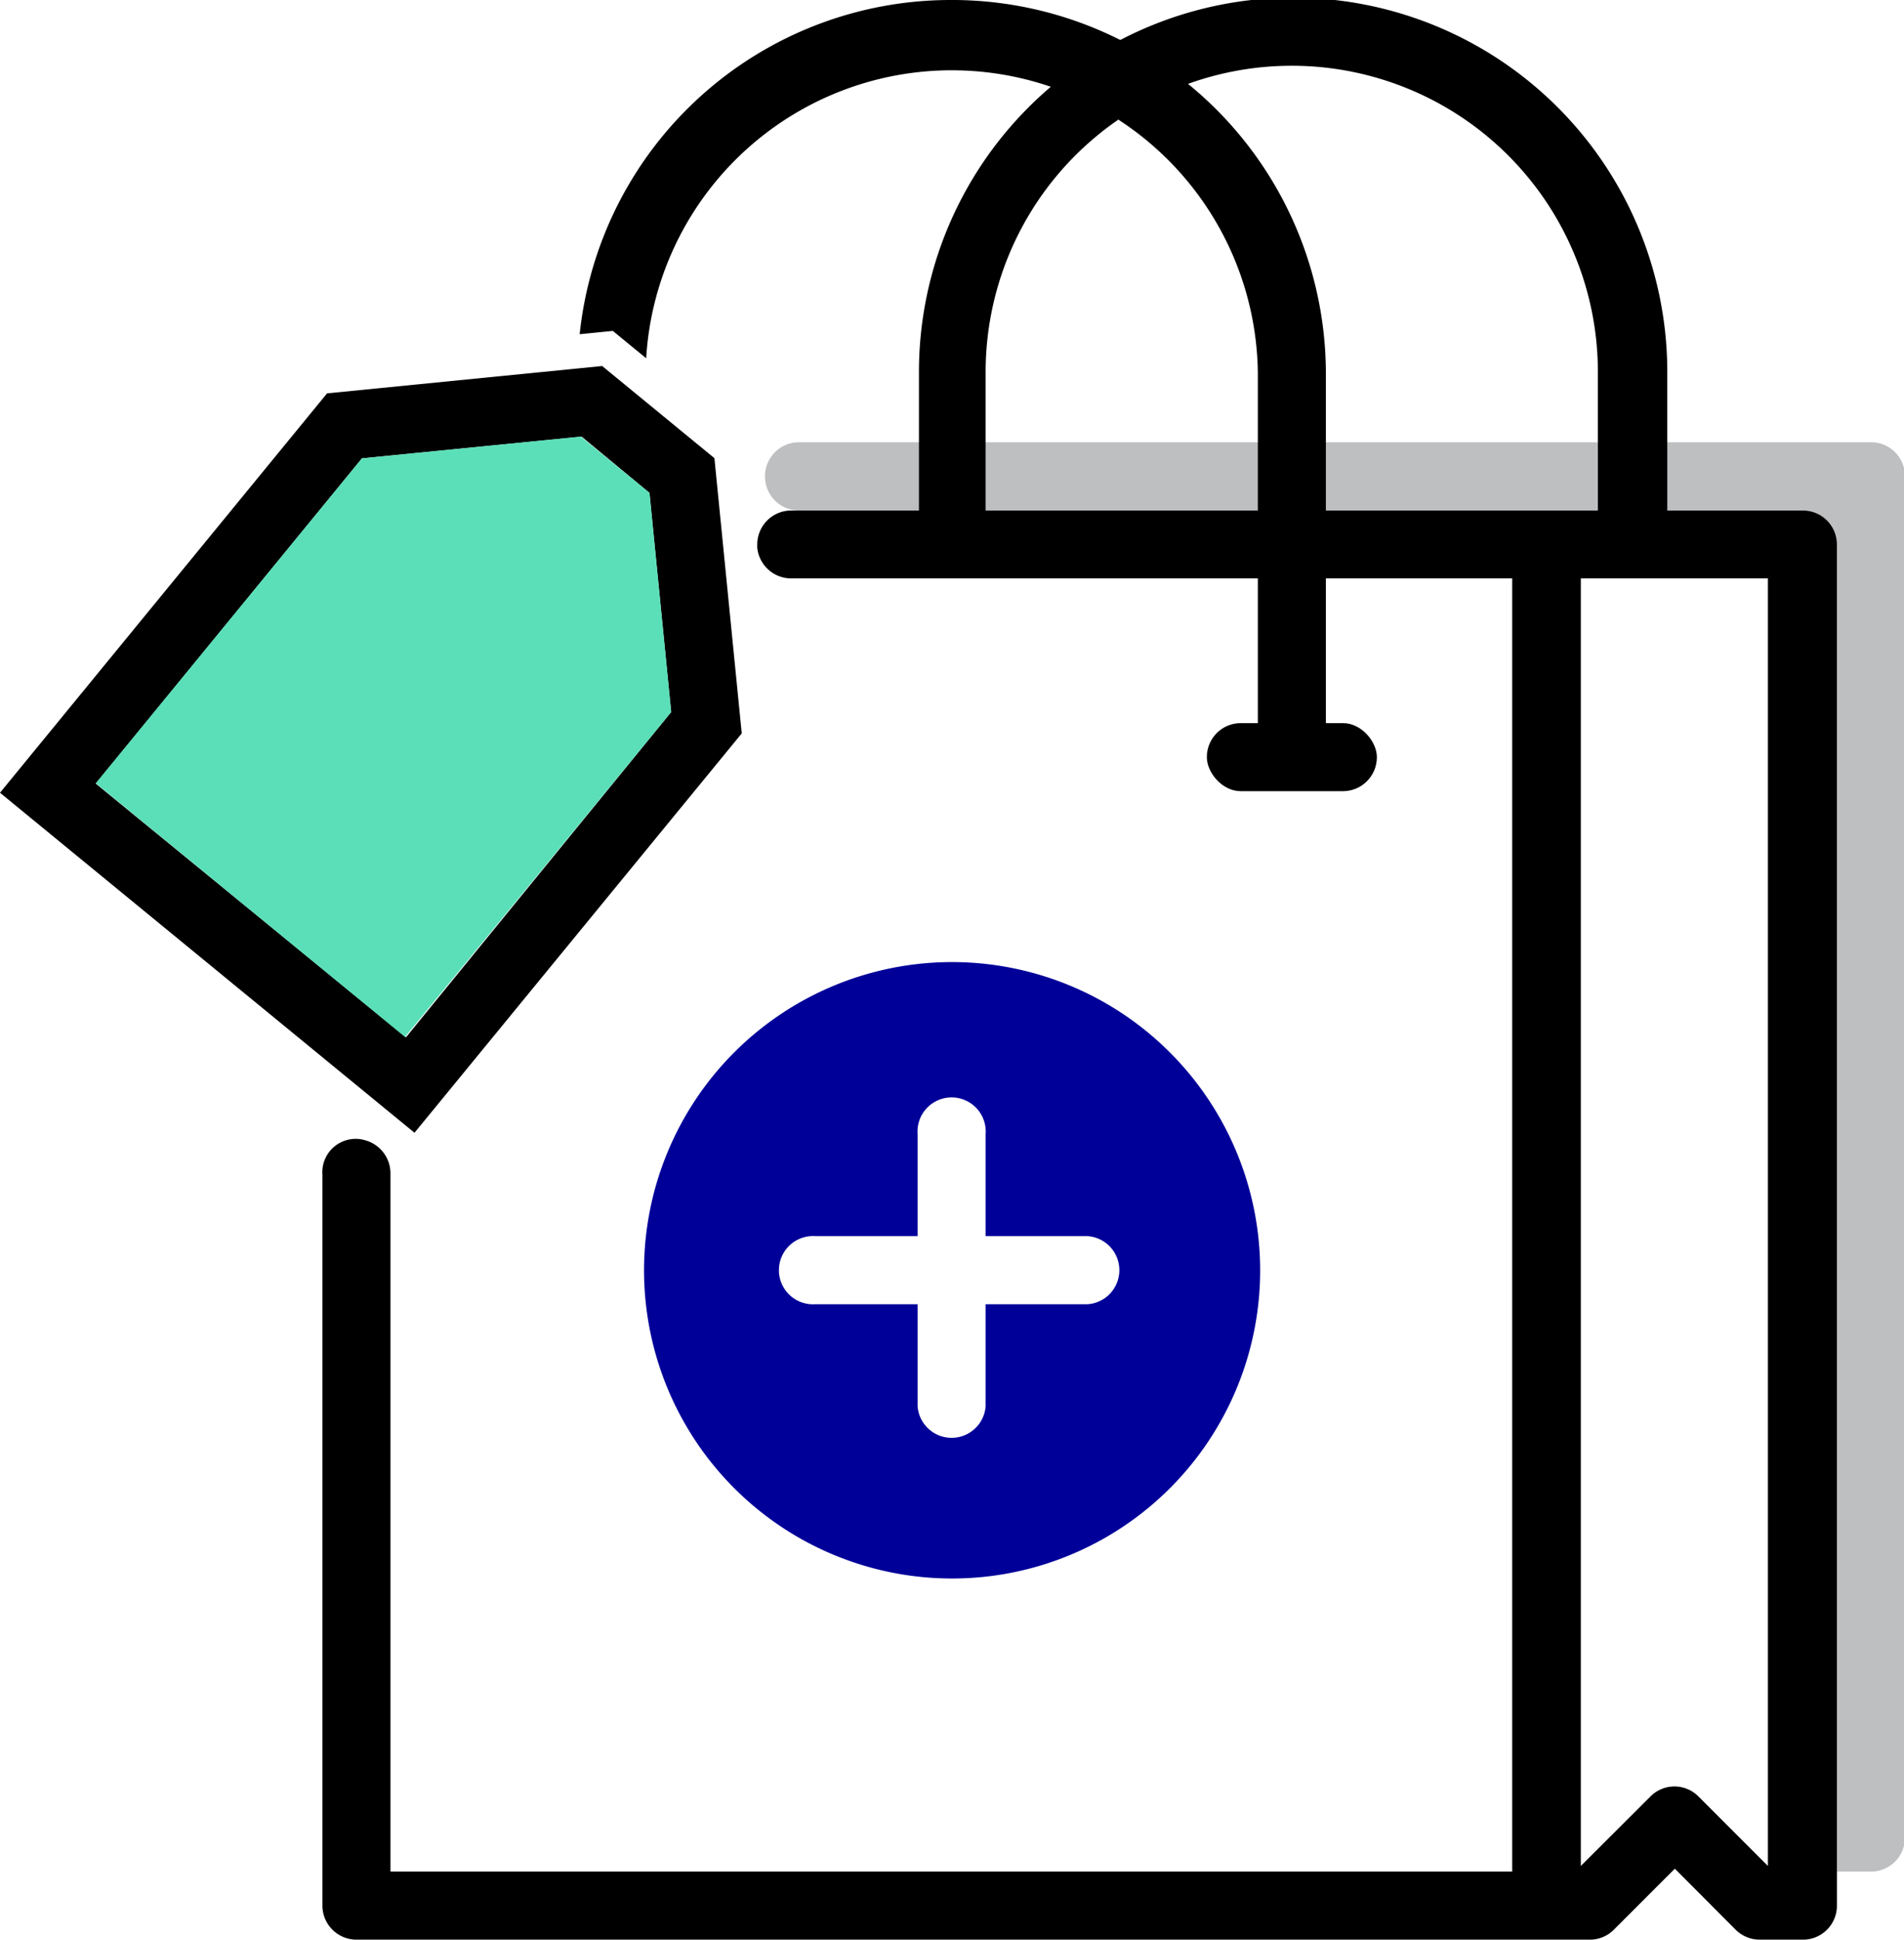
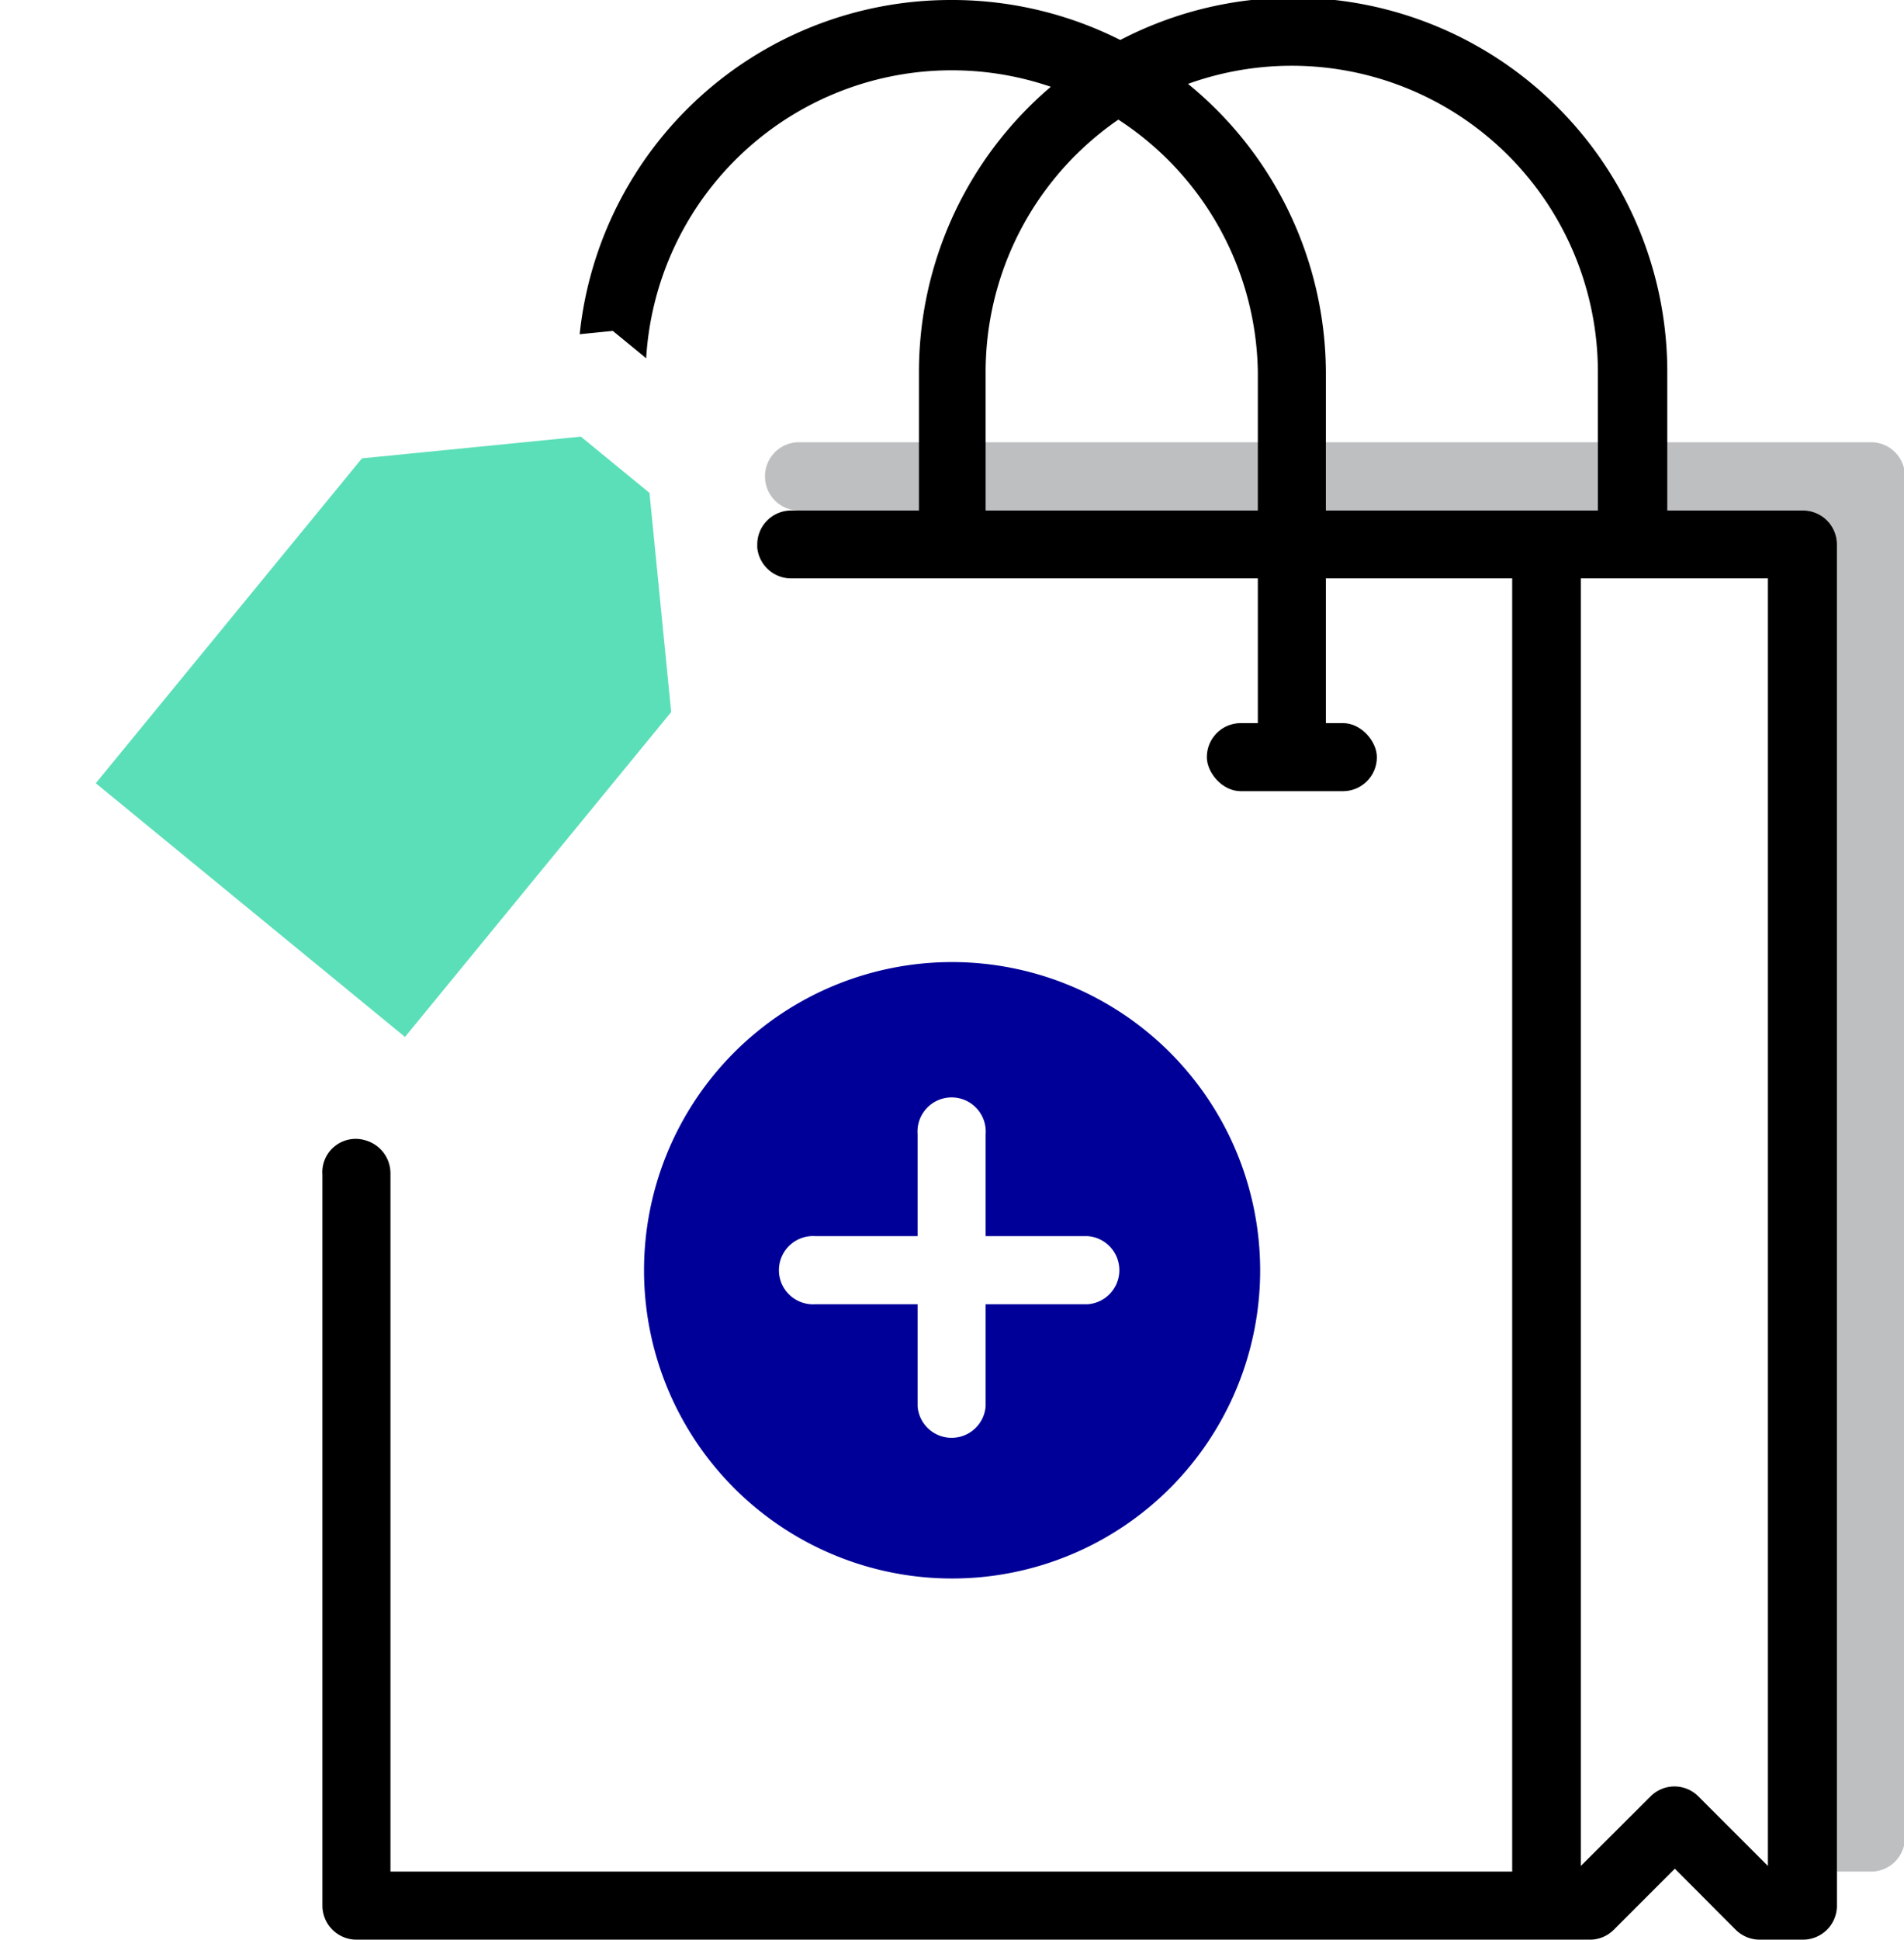
<svg xmlns="http://www.w3.org/2000/svg" viewBox="0 0 98.21 100">
  <defs>
    <style>.cls-1{fill:#bebfc1;}.cls-2{fill:#009;}.cls-3{fill:#5bdfb8;}</style>
  </defs>
  <title>ic-valueadd-promo</title>
  <g id="Layer_2" data-name="Layer 2">
    <g id="Layer_1-2" data-name="Layer 1">
-       <path d="M21.38,58.4,0,40.87,16.87,20.28l14.19-1.41,5.79,4.75,1.41,14.19Zm-16.44-18,16,13.08L34.62,36.71,33.5,25.41,30,22.51,18.67,23.63Z" />
      <path class="cls-1" d="M96.46,22.8H41.21a1.75,1.75,0,0,0-1.75,1.76h0a1.75,1.75,0,0,0,1.75,1.76H93a1.75,1.75,0,0,1,1.75,1.75V96.49h1.76a1.75,1.75,0,0,0,1.75-1.76V24.56A1.75,1.75,0,0,0,96.46,22.8Z" />
      <rect x="62.25" y="37.28" width="8.77" height="3.51" rx="1.75" ry="1.75" />
      <path class="cls-2" d="M49.09,49.6A15.89,15.89,0,1,0,65,65.48,15.9,15.9,0,0,0,49.09,49.6Zm7,17.64H50.84V72.5a1.76,1.76,0,0,1-3.51,0V67.24H42.07a1.76,1.76,0,1,1,0-3.51h5.26V58.47a1.76,1.76,0,1,1,3.51,0v5.26h5.27a1.76,1.76,0,0,1,0,3.51Z" />
      <path d="M49,0A19.24,19.24,0,0,0,29.9,17.23l1.71-.17,1.72,1.41a15.79,15.79,0,0,1,31.55.71V39h3.51V19.18A19.28,19.28,0,0,0,49,0Z" />
      <path d="M93,26.32h-7V19.18a19.3,19.3,0,0,0-38.6,0v7.14H40.82a1.75,1.75,0,0,0-1.76,1.75v.17a1.76,1.76,0,0,0,1.75,1.58H78V96.49H20.14v-36a1.77,1.77,0,0,0-1.29-1.7,1.72,1.72,0,0,0-2.22,1.77v37.7A1.76,1.76,0,0,0,18.39,100H82a1.74,1.74,0,0,0,1.24-.51l3.15-3.15,3.14,3.15a1.76,1.76,0,0,0,1.24.51H93a1.75,1.75,0,0,0,1.75-1.75V28.07A1.75,1.75,0,0,0,93,26.32ZM78,26.32H50.84V19.18a15.79,15.79,0,0,1,31.58,0v7.14ZM91.19,96.2l-3.58-3.58a1.74,1.74,0,0,0-2.48,0L81.54,96.2V29.82h9.65Z" />
      <polygon class="cls-3" points="4.94 40.38 20.89 53.46 34.62 36.71 33.5 25.41 29.96 22.51 18.67 23.63 4.94 40.38" />
    </g>
  </g>
</svg>